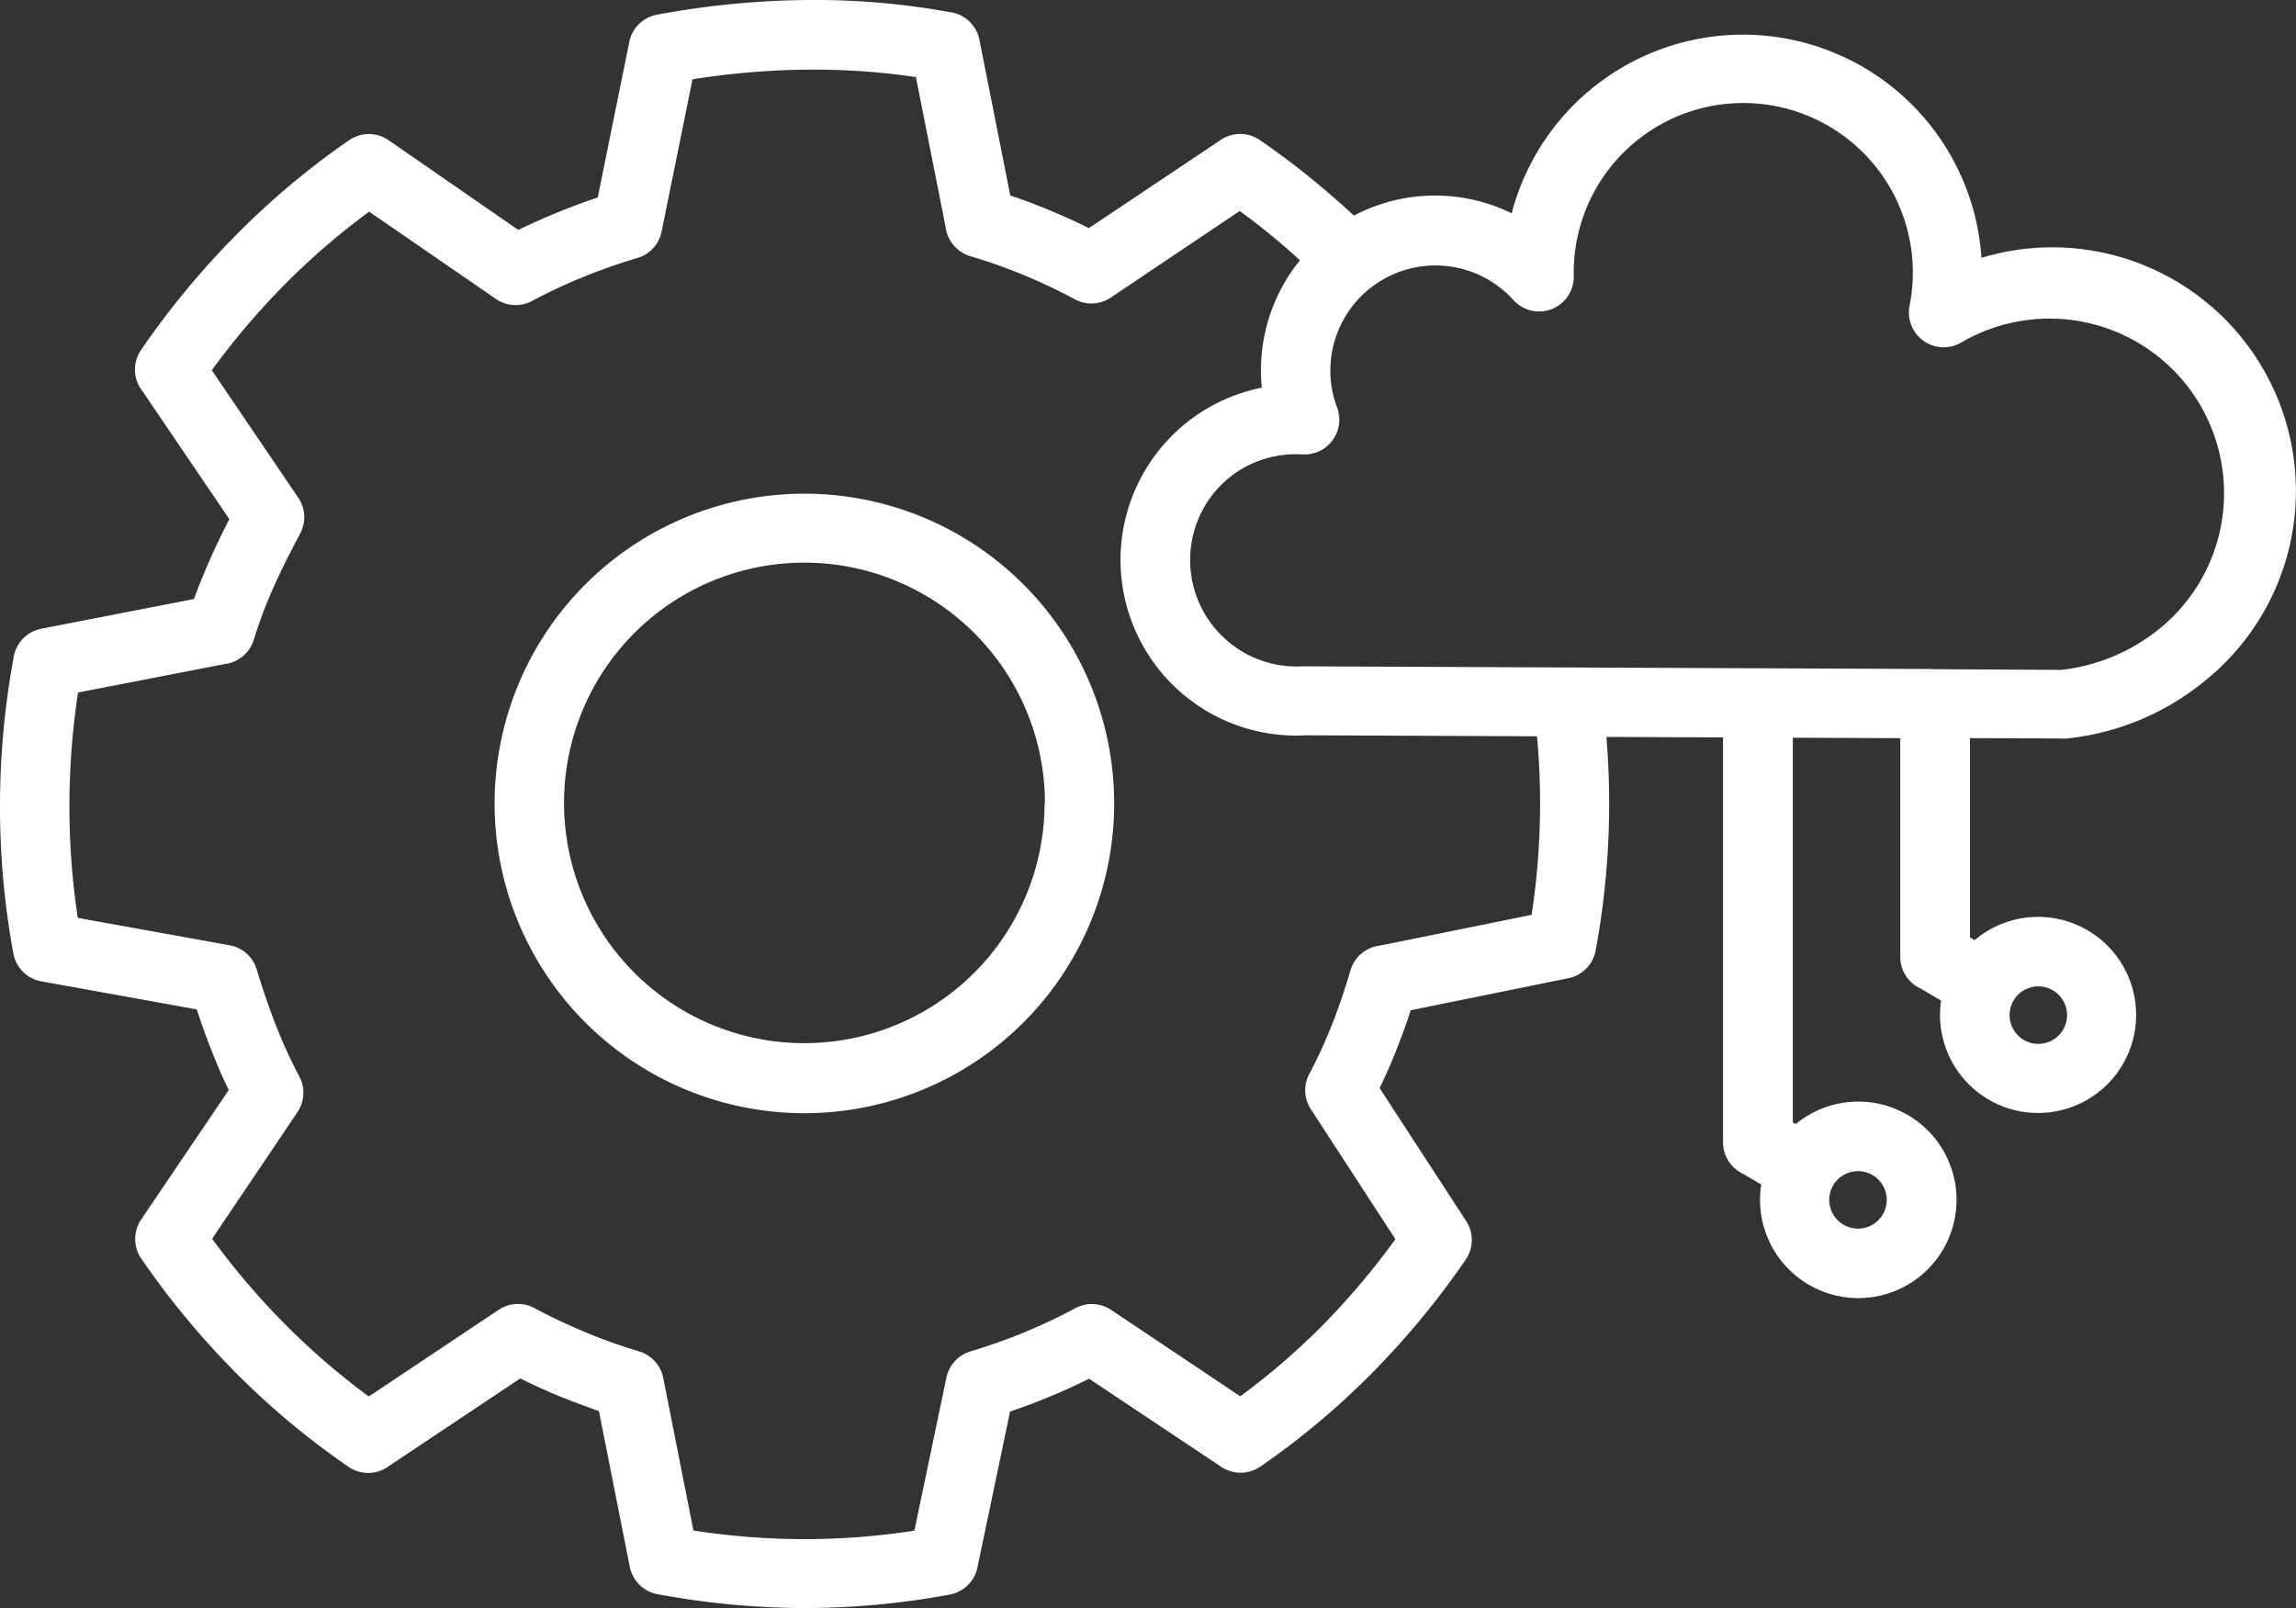
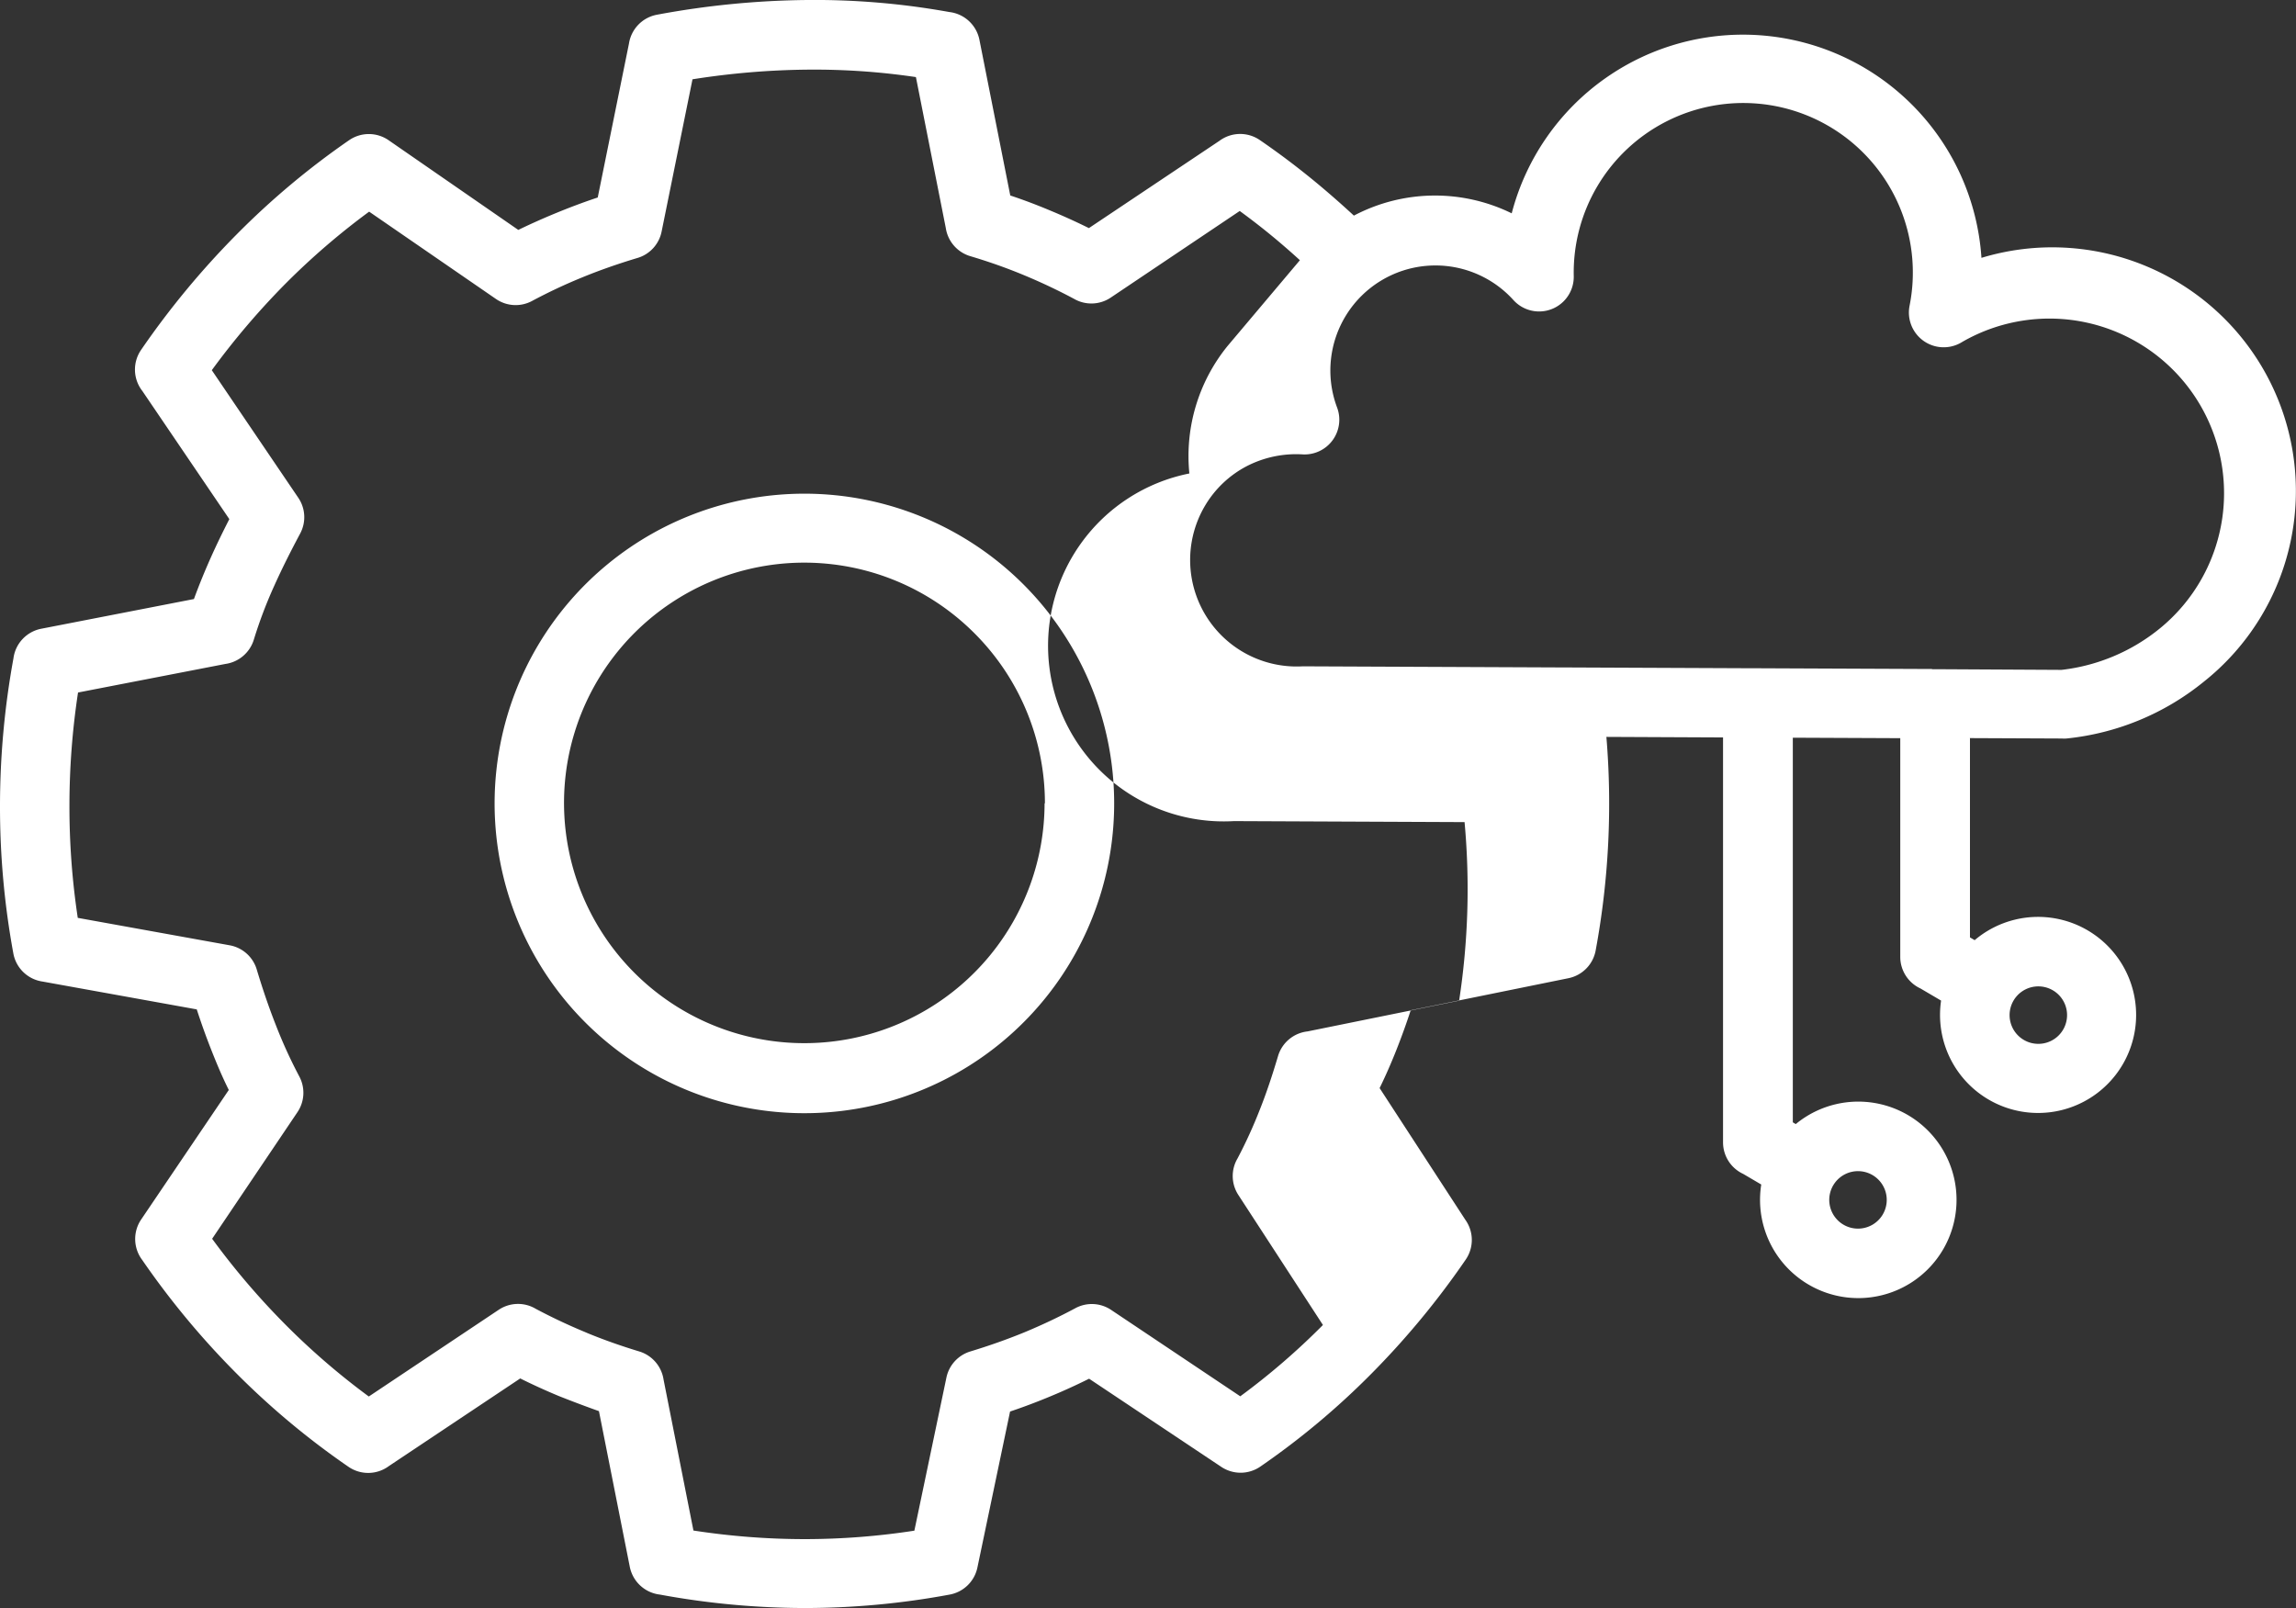
<svg xmlns="http://www.w3.org/2000/svg" width="34.19" height="23.951" viewBox="0 0 34.19 23.951">
  <rect x="0" y="0" width="34.19" height="23.951" fill="#333333" stroke="none" />
-   <path id="Path_78243" data-name="Path 78243" d="M24.357,22.343q-.183-.167-.371-.324-.252-.21-.525-.409L21.54,22.9a.517.517,0,0,1-.549.017q-.362-.193-.745-.352h0c-.255-.106-.521-.2-.8-.283a.518.518,0,0,1-.362-.418l-.445-2.248a10.369,10.369,0,0,0-1.612-.111,11.629,11.629,0,0,0-1.715.144l-.46,2.268a.515.515,0,0,1-.357.392h0c-.293.088-.57.185-.825.29a7.887,7.887,0,0,0-.749.352.516.516,0,0,1-.536-.031l-1.888-1.3A10.711,10.711,0,0,0,9.254,22.69a11.318,11.318,0,0,0-1.1,1.291l1.288,1.9a.515.515,0,0,1,.028.532c-.135.253-.269.517-.39.787a6.735,6.735,0,0,0-.3.793.518.518,0,0,1-.426.363l-2.192.425a11.248,11.248,0,0,0-.128,1.685,11.094,11.094,0,0,0,.124,1.671l2.265.409a.516.516,0,0,1,.4.359h0c.084.28.178.558.282.822a7.171,7.171,0,0,0,.352.772.516.516,0,0,1-.028.532h0L8.159,36.916A11.113,11.113,0,0,0,9.246,38.19a10.685,10.685,0,0,0,1.246,1.075l1.934-1.291a.516.516,0,0,1,.55-.016q.356.19.747.352l.025.011q.365.15.771.273a.518.518,0,0,1,.362.418l.445,2.249a10.921,10.921,0,0,0,1.648.128,10.737,10.737,0,0,0,1.642-.126l.477-2.279a.517.517,0,0,1,.357-.39h0q.418-.127.8-.283h0q.4-.166.765-.362a.516.516,0,0,1,.532.027l1.922,1.286A10.445,10.445,0,0,0,24.7,38.2a11.1,11.1,0,0,0,1.079-1.278l-1.26-1.937a.516.516,0,0,1-.012-.543,7.038,7.038,0,0,0,.332-.727c.1-.251.188-.517.272-.8a.518.518,0,0,1,.439-.365l2.257-.458a10.955,10.955,0,0,0,.081-2.659l-3.434-.015a2.616,2.616,0,0,1-.664-5.177,2.6,2.6,0,0,1,.57-1.9Zm9.416,6.088-2.548-.011-.048,0a.331.331,0,0,0-.044,0l-2.762-.012h-.042L24.4,28.391a1.586,1.586,0,0,1-1.451-2.4,1.562,1.562,0,0,1,.613-.579,1.607,1.607,0,0,1,.838-.177.517.517,0,0,0,.51-.7,1.565,1.565,0,0,1,2.625-1.6.516.516,0,0,0,.9-.352,2.525,2.525,0,1,1,5,.441.518.518,0,0,0,.785.536,2.6,2.6,0,0,1,2.946,4.264,2.822,2.822,0,0,1-1.468.62l-1.833-.01-.048,0-.044,0Zm.562,1.034v2.963l.07.041a1.46,1.46,0,1,1-.5.9l-.308-.181a.518.518,0,0,1-.3-.468V29.461l-1.6-.007v5.728l.044.026a1.463,1.463,0,1,1-.514.9l-.269-.158a.518.518,0,0,1-.3-.468V29.45l-1.737-.008a12,12,0,0,1-.16,3.182.517.517,0,0,1-.407.412l-2.347.477c-.063.193-.132.385-.208.578s-.16.387-.255.581l1.275,1.959a.517.517,0,0,1,.008.594,12.236,12.236,0,0,1-1.405,1.7,11.509,11.509,0,0,1-1.659,1.387.518.518,0,0,1-.578,0L21.218,39q-.289.144-.577.263h0q-.3.125-.6.226l-.487,2.326a.517.517,0,0,1-.413.4,11.8,11.8,0,0,1-2.169.2,11.965,11.965,0,0,1-2.145-.2.518.518,0,0,1-.449-.415l-.459-2.317q-.281-.1-.567-.213l-.028-.011c-.192-.08-.385-.167-.577-.263l-1.956,1.305a.517.517,0,0,1-.6.012,11.717,11.717,0,0,1-1.678-1.4,12.174,12.174,0,0,1-1.395-1.681.518.518,0,0,1-.018-.6L8.407,34.7c-.1-.2-.183-.4-.262-.6s-.15-.4-.215-.6l-2.293-.414a.517.517,0,0,1-.438-.418A12.055,12.055,0,0,1,5,30.463a12.239,12.239,0,0,1,.2-2.189.517.517,0,0,1,.416-.443l2.272-.442c.073-.2.158-.409.25-.615s.181-.387.277-.575L7.12,24.291A.517.517,0,0,1,7.1,23.68a12.452,12.452,0,0,1,1.423-1.72A11.71,11.71,0,0,1,10.2,20.555a.517.517,0,0,1,.585,0l1.933,1.337c.183-.089.372-.173.564-.252q.316-.13.619-.231l.465-2.292a.517.517,0,0,1,.418-.43,12.8,12.8,0,0,1,2.235-.219,11.293,11.293,0,0,1,2.117.179.518.518,0,0,1,.449.415l.459,2.317q.3.1.594.224h0q.292.121.577.262l1.944-1.3a.517.517,0,0,1,.6-.012q.45.308.884.67.266.223.518.456a2.592,2.592,0,0,1,2.35-.034,3.559,3.559,0,0,1,6.995.663,3.628,3.628,0,0,1,3.31,6.313,3.855,3.855,0,0,1-2.044.845.468.468,0,0,1-.069,0l-1.371-.006ZM32.67,35.909a.428.428,0,1,0,.3.125A.428.428,0,0,0,32.67,35.909Zm2.985-2.627a.428.428,0,1,0,.126.3.428.428,0,0,0-.126-.3Zm-15.1-2.849A3.578,3.578,0,1,1,19.512,27.9a3.578,3.578,0,0,1,1.048,2.529Zm-.315-3.262a4.613,4.613,0,1,1-3.262-1.351,4.613,4.613,0,0,1,3.262,1.351Z" transform="translate(-5 -18.468)" fill="#fff" fill-rule="evenodd" />
+   <path id="Path_78243" data-name="Path 78243" d="M24.357,22.343q-.183-.167-.371-.324-.252-.21-.525-.409L21.54,22.9a.517.517,0,0,1-.549.017q-.362-.193-.745-.352h0c-.255-.106-.521-.2-.8-.283a.518.518,0,0,1-.362-.418l-.445-2.248a10.369,10.369,0,0,0-1.612-.111,11.629,11.629,0,0,0-1.715.144l-.46,2.268a.515.515,0,0,1-.357.392h0c-.293.088-.57.185-.825.29a7.887,7.887,0,0,0-.749.352.516.516,0,0,1-.536-.031l-1.888-1.3A10.711,10.711,0,0,0,9.254,22.69a11.318,11.318,0,0,0-1.1,1.291l1.288,1.9a.515.515,0,0,1,.028.532c-.135.253-.269.517-.39.787a6.735,6.735,0,0,0-.3.793.518.518,0,0,1-.426.363l-2.192.425a11.248,11.248,0,0,0-.128,1.685,11.094,11.094,0,0,0,.124,1.671l2.265.409a.516.516,0,0,1,.4.359h0c.084.28.178.558.282.822a7.171,7.171,0,0,0,.352.772.516.516,0,0,1-.028.532h0L8.159,36.916A11.113,11.113,0,0,0,9.246,38.19a10.685,10.685,0,0,0,1.246,1.075l1.934-1.291a.516.516,0,0,1,.55-.016q.356.19.747.352l.025.011q.365.15.771.273a.518.518,0,0,1,.362.418l.445,2.249a10.921,10.921,0,0,0,1.648.128,10.737,10.737,0,0,0,1.642-.126l.477-2.279a.517.517,0,0,1,.357-.39h0q.418-.127.8-.283h0q.4-.166.765-.362a.516.516,0,0,1,.532.027l1.922,1.286A10.445,10.445,0,0,0,24.7,38.2l-1.26-1.937a.516.516,0,0,1-.012-.543,7.038,7.038,0,0,0,.332-.727c.1-.251.188-.517.272-.8a.518.518,0,0,1,.439-.365l2.257-.458a10.955,10.955,0,0,0,.081-2.659l-3.434-.015a2.616,2.616,0,0,1-.664-5.177,2.6,2.6,0,0,1,.57-1.9Zm9.416,6.088-2.548-.011-.048,0a.331.331,0,0,0-.044,0l-2.762-.012h-.042L24.4,28.391a1.586,1.586,0,0,1-1.451-2.4,1.562,1.562,0,0,1,.613-.579,1.607,1.607,0,0,1,.838-.177.517.517,0,0,0,.51-.7,1.565,1.565,0,0,1,2.625-1.6.516.516,0,0,0,.9-.352,2.525,2.525,0,1,1,5,.441.518.518,0,0,0,.785.536,2.6,2.6,0,0,1,2.946,4.264,2.822,2.822,0,0,1-1.468.62l-1.833-.01-.048,0-.044,0Zm.562,1.034v2.963l.07.041a1.46,1.46,0,1,1-.5.9l-.308-.181a.518.518,0,0,1-.3-.468V29.461l-1.6-.007v5.728l.044.026a1.463,1.463,0,1,1-.514.9l-.269-.158a.518.518,0,0,1-.3-.468V29.45l-1.737-.008a12,12,0,0,1-.16,3.182.517.517,0,0,1-.407.412l-2.347.477c-.063.193-.132.385-.208.578s-.16.387-.255.581l1.275,1.959a.517.517,0,0,1,.008.594,12.236,12.236,0,0,1-1.405,1.7,11.509,11.509,0,0,1-1.659,1.387.518.518,0,0,1-.578,0L21.218,39q-.289.144-.577.263h0q-.3.125-.6.226l-.487,2.326a.517.517,0,0,1-.413.4,11.8,11.8,0,0,1-2.169.2,11.965,11.965,0,0,1-2.145-.2.518.518,0,0,1-.449-.415l-.459-2.317q-.281-.1-.567-.213l-.028-.011c-.192-.08-.385-.167-.577-.263l-1.956,1.305a.517.517,0,0,1-.6.012,11.717,11.717,0,0,1-1.678-1.4,12.174,12.174,0,0,1-1.395-1.681.518.518,0,0,1-.018-.6L8.407,34.7c-.1-.2-.183-.4-.262-.6s-.15-.4-.215-.6l-2.293-.414a.517.517,0,0,1-.438-.418A12.055,12.055,0,0,1,5,30.463a12.239,12.239,0,0,1,.2-2.189.517.517,0,0,1,.416-.443l2.272-.442c.073-.2.158-.409.25-.615s.181-.387.277-.575L7.12,24.291A.517.517,0,0,1,7.1,23.68a12.452,12.452,0,0,1,1.423-1.72A11.71,11.71,0,0,1,10.2,20.555a.517.517,0,0,1,.585,0l1.933,1.337c.183-.089.372-.173.564-.252q.316-.13.619-.231l.465-2.292a.517.517,0,0,1,.418-.43,12.8,12.8,0,0,1,2.235-.219,11.293,11.293,0,0,1,2.117.179.518.518,0,0,1,.449.415l.459,2.317q.3.1.594.224h0q.292.121.577.262l1.944-1.3a.517.517,0,0,1,.6-.012q.45.308.884.67.266.223.518.456a2.592,2.592,0,0,1,2.35-.034,3.559,3.559,0,0,1,6.995.663,3.628,3.628,0,0,1,3.31,6.313,3.855,3.855,0,0,1-2.044.845.468.468,0,0,1-.069,0l-1.371-.006ZM32.67,35.909a.428.428,0,1,0,.3.125A.428.428,0,0,0,32.67,35.909Zm2.985-2.627a.428.428,0,1,0,.126.3.428.428,0,0,0-.126-.3Zm-15.1-2.849A3.578,3.578,0,1,1,19.512,27.9a3.578,3.578,0,0,1,1.048,2.529Zm-.315-3.262a4.613,4.613,0,1,1-3.262-1.351,4.613,4.613,0,0,1,3.262,1.351Z" transform="translate(-5 -18.468)" fill="#fff" fill-rule="evenodd" />
</svg>